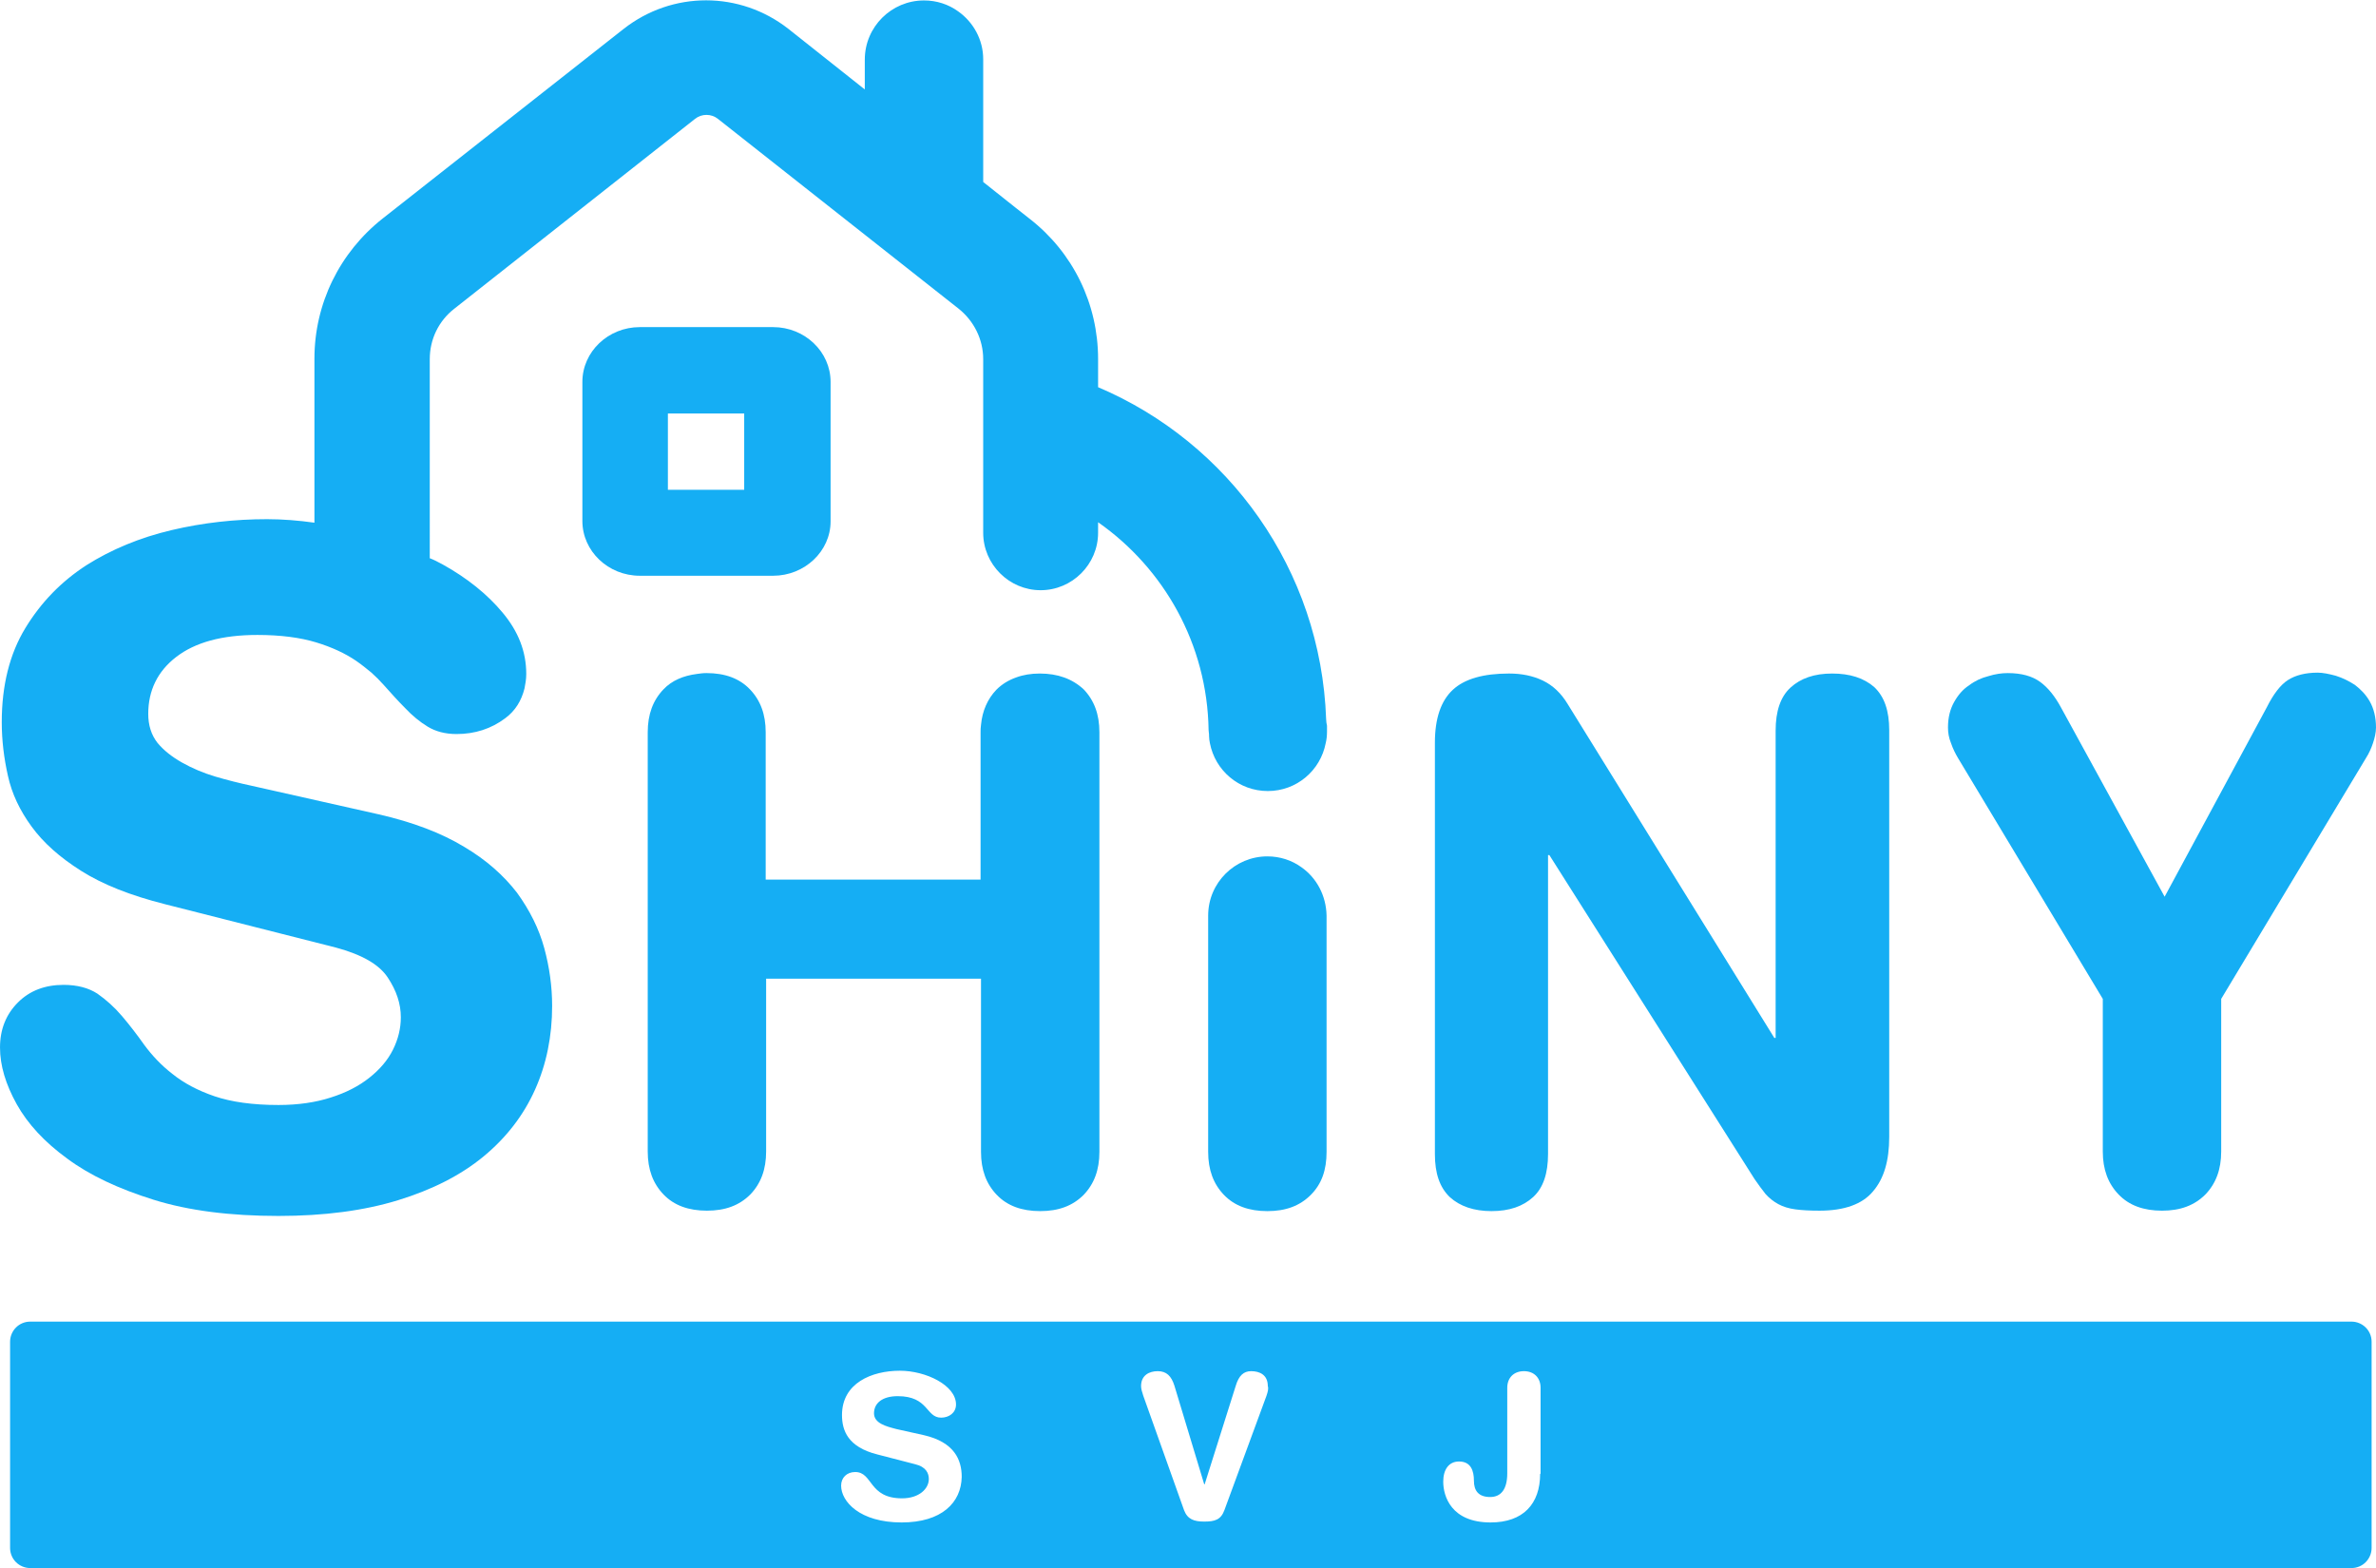
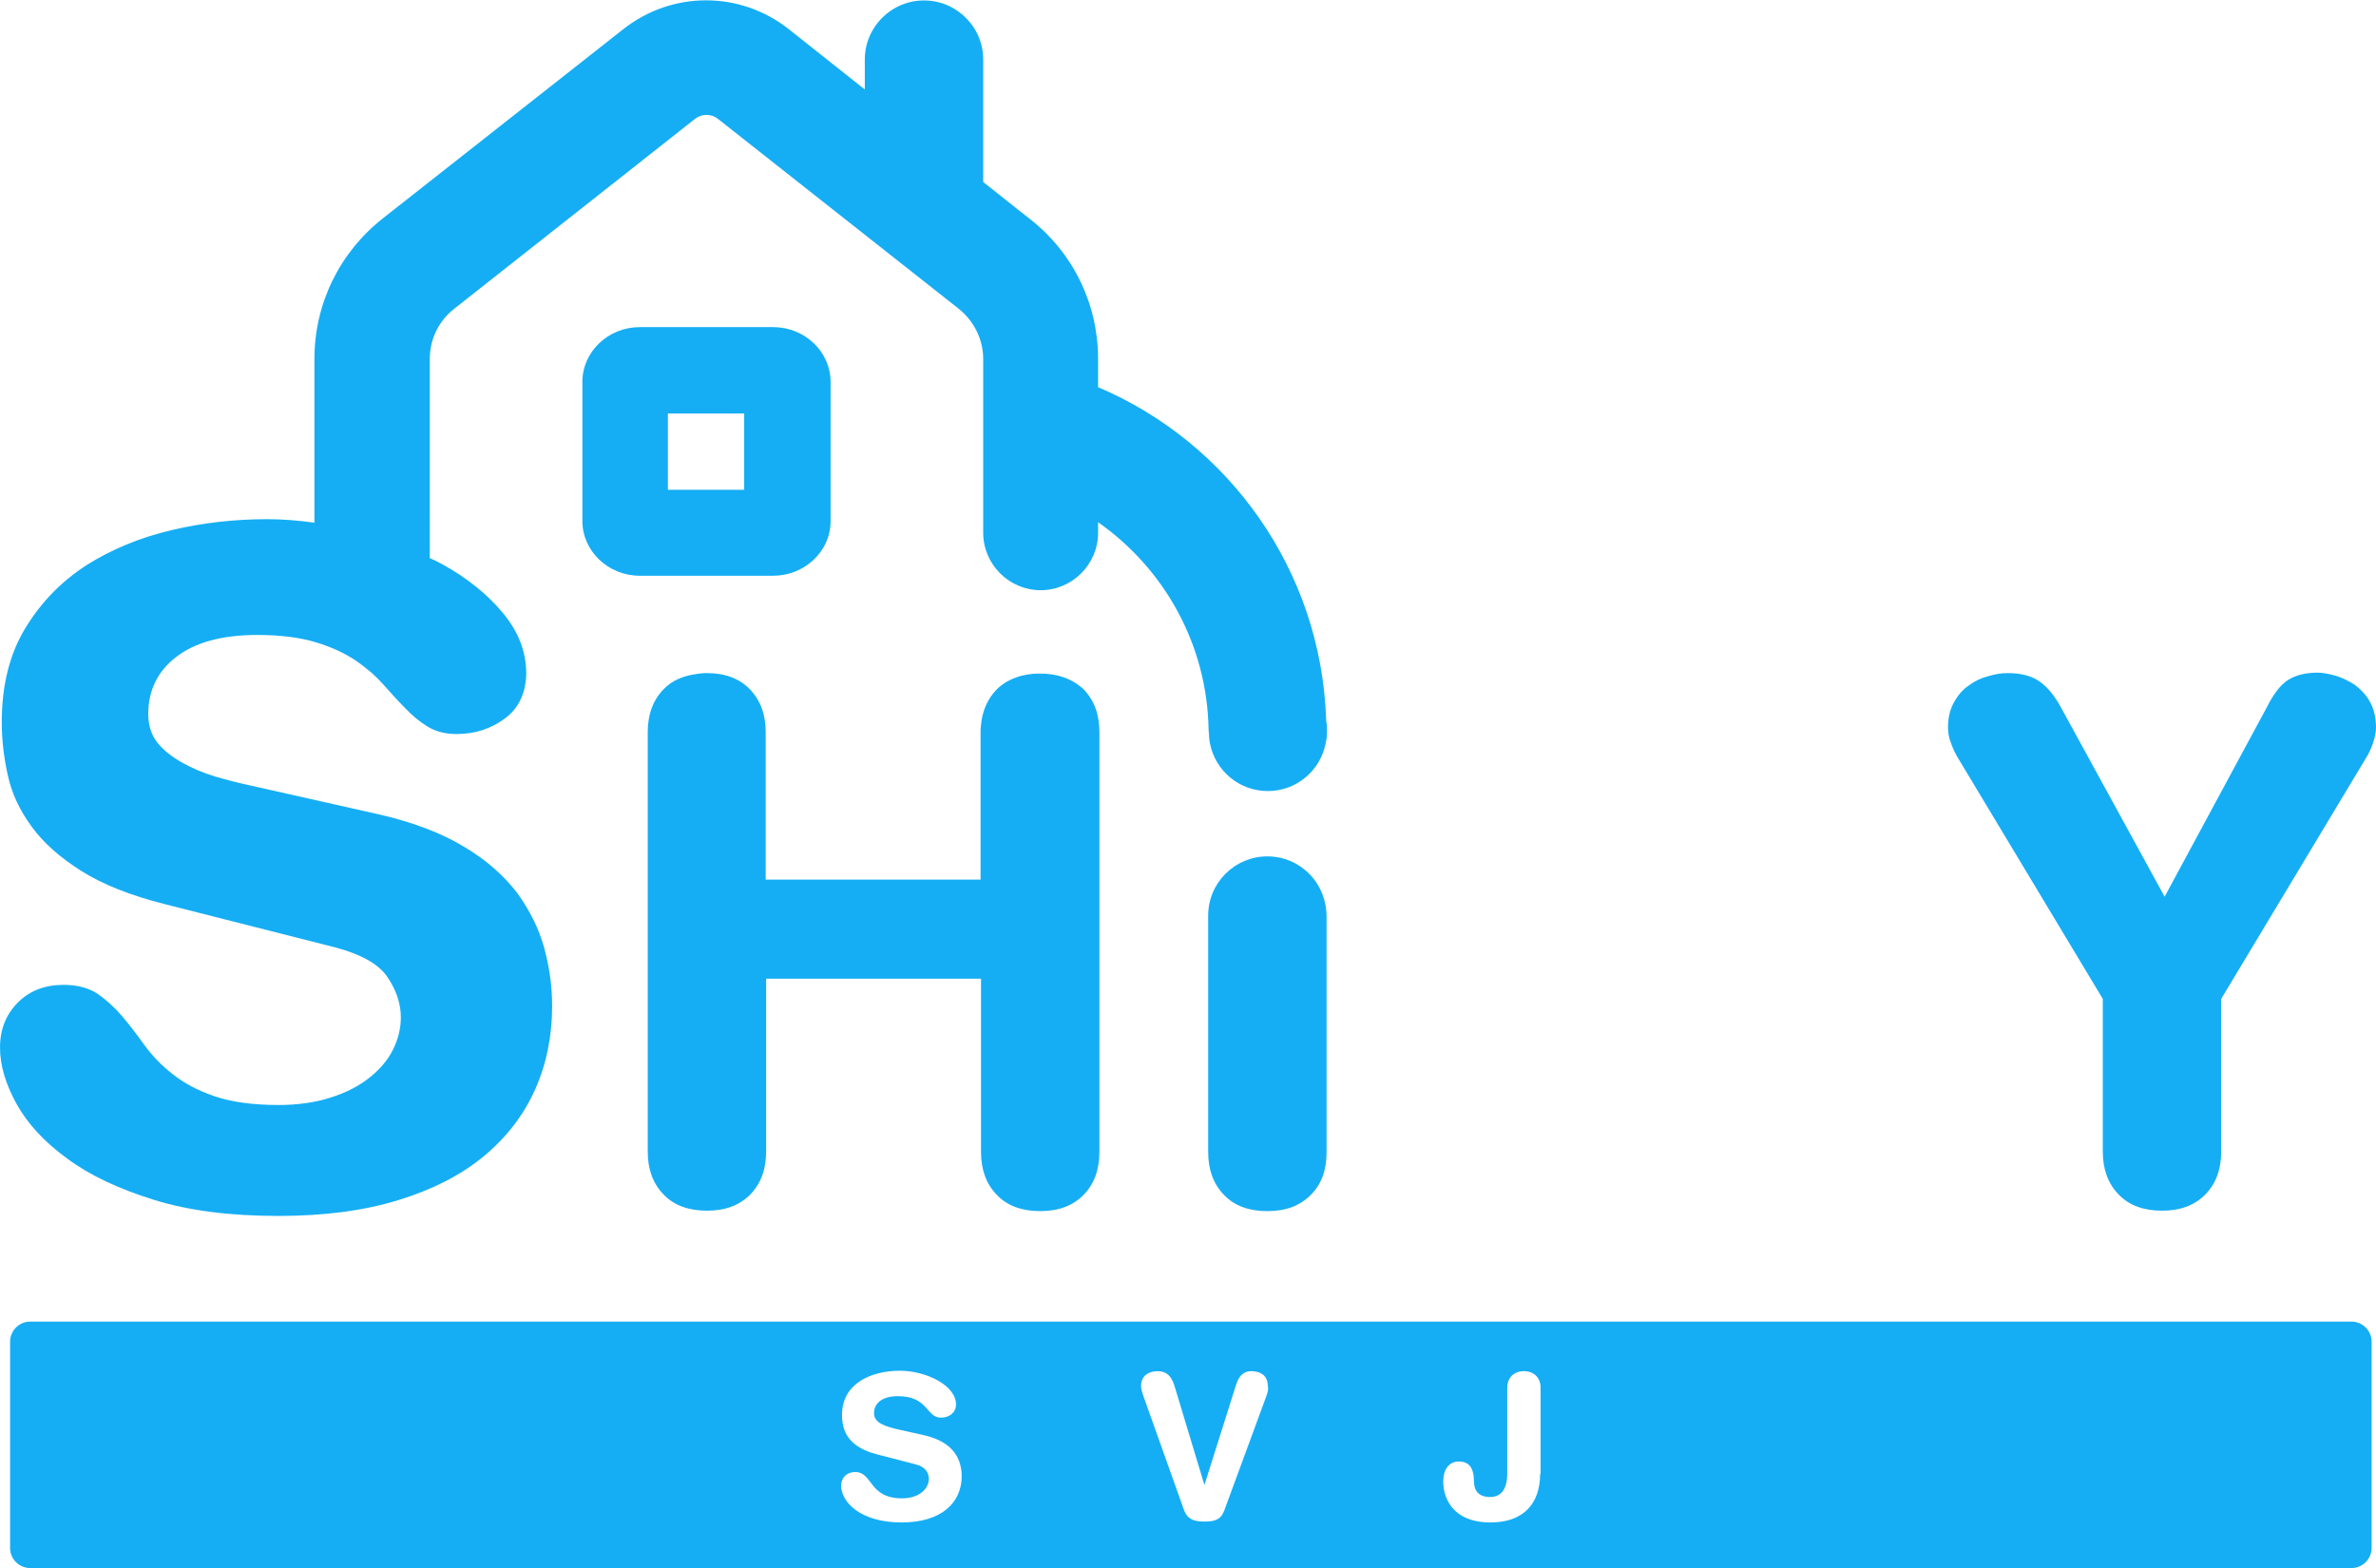
<svg xmlns="http://www.w3.org/2000/svg" version="1.1" id="Layer_1" x="0px" y="0px" viewBox="0 0 541.8 357.6" style="enable-background:new 0 0 541.8 357.6;" xml:space="preserve">
  <style type="text/css">
	.st0{fill:#15AEF4;}
</style>
  <g>
    <g>
      <path class="st0" d="M536.2,301.4H6.9c-2.6,0-4.6,2.1-4.6,4.6v47c0,2.6,2.1,4.6,4.6,4.6h529.3c2.6,0,4.6-2.1,4.6-4.6v-47    C540.8,303.4,538.7,301.4,536.2,301.4z M205.6,347.2c-9.6,0-13.8-4.8-13.8-8.4c0-1.8,1.3-3.1,3.2-3.1c4.1,0,3,6,10.7,6    c3.9,0,6.1-2.2,6.1-4.4c0-1.3-0.6-2.8-3.2-3.4l-8.5-2.2c-6.8-1.7-8.1-5.5-8.1-9c0-7.3,6.8-10.1,13.2-10.1c5.9,0,12.8,3.3,12.8,7.7    c0,1.9-1.6,3-3.4,3c-3.5,0-2.8-4.9-9.9-4.9c-3.5,0-5.4,1.6-5.4,3.9c0,2.3,2.8,3,5.1,3.6l6.3,1.4c6.9,1.6,8.6,5.6,8.6,9.5    C219.2,342.7,214.7,347.2,205.6,347.2z M288.8,318.3l-9.6,26.1c-0.8,2.2-2.2,2.6-4.6,2.6c-2.3,0-3.8-0.5-4.6-2.6l-9.3-26.1    c-0.3-0.9-0.5-1.6-0.5-2.2c0-2.5,1.9-3.4,3.8-3.4c2,0,3.1,1.1,3.8,3.3l6.8,22.5h0.1l7.1-22.5c0.7-2.3,1.8-3.3,3.5-3.3    c1.9,0,3.8,0.8,3.8,3.4C289.3,316.7,289.1,317.4,288.8,318.3z M351.2,336.1c0,6.9-3.9,11.1-11.3,11.1c-9,0-10.8-6-10.8-9.3    c0-2.8,1.3-4.6,3.6-4.6c2.7,0,3.4,2.1,3.4,4.4c0,2.2,1,3.7,3.7,3.7c2.5,0,3.9-1.8,3.9-5.4v-19.5c0-2.3,1.5-3.8,3.8-3.8    s3.8,1.5,3.8,3.8V336.1z" />
    </g>
    <g>
      <path class="st0" d="M540.4,160c-0.9-1.6-2.1-2.8-3.4-3.8c-1.4-0.9-2.8-1.6-4.4-2.1c-1.5-0.4-2.9-0.7-4.1-0.7    c-2.8,0-5.1,0.6-6.8,1.7c-1.7,1.1-3.3,3.2-4.8,6.2l-23.3,43.2L470,161.4c-1.4-2.6-3-4.6-4.8-5.9c-1.8-1.3-4.2-2-7.4-2    c-1.3,0-2.8,0.2-4.4,0.7c-1.6,0.4-3.1,1.1-4.4,2.1c-1.4,0.9-2.5,2.2-3.4,3.8c-0.9,1.6-1.4,3.5-1.4,5.8c0,1.2,0.2,2.4,0.7,3.6    c0.4,1.2,1,2.4,1.6,3.4l33,54.9v34.8c0,4.1,1.2,7.3,3.6,9.8c2.4,2.5,5.7,3.7,9.9,3.7c4.2,0,7.4-1.2,9.9-3.7    c2.4-2.5,3.6-5.7,3.6-9.8v-34.8l33-54.9c0.7-1.1,1.2-2.2,1.6-3.4c0.4-1.2,0.7-2.4,0.7-3.6C541.8,163.6,541.3,161.6,540.4,160z" />
-       <path class="st0" d="M417.8,153.6c-4.1,0-7.2,1.1-9.5,3.2c-2.3,2.1-3.4,5.4-3.4,9.8v70.1h-0.3l-47.1-76.1    c-1.5-2.5-3.4-4.3-5.7-5.4c-2.3-1.1-4.9-1.6-7.7-1.6c-5.8,0-10.1,1.2-12.8,3.7s-4.1,6.5-4.1,12.1v93.8c0,4.4,1.1,7.6,3.4,9.8    c2.3,2.1,5.5,3.2,9.5,3.2c4.1,0,7.2-1.1,9.5-3.2c2.3-2.1,3.4-5.4,3.4-9.8v-68.2h0.3l46.8,73.9c0.9,1.3,1.7,2.4,2.5,3.4    c0.8,0.9,1.8,1.7,2.9,2.3c1.1,0.6,2.4,1,3.9,1.2c1.5,0.2,3.3,0.3,5.5,0.3c5.7,0,9.8-1.5,12.2-4.4c2.5-2.9,3.7-7,3.7-12.4v-92.8    c0-4.4-1.1-7.6-3.4-9.8C425,154.6,421.8,153.6,417.8,153.6z" />
      <path class="st0" d="M296.8,197.8c-2.2-1.6-4.9-2.5-7.8-2.5c-7.4,0-13.5,6-13.5,13.5v20.6v33.3c0,4.1,1.2,7.3,3.6,9.8    c2.4,2.5,5.7,3.7,9.9,3.7c4.2,0,7.4-1.2,9.9-3.7s3.6-5.7,3.6-9.8v-53.9h0C302.4,204.2,300.2,200.2,296.8,197.8z" />
-       <path class="st0" d="M275.5,167C275.5,167,275.5,167,275.5,167C275.5,167,275.5,167,275.5,167L275.5,167z" />
      <path class="st0" d="M237.1,153.6c-2,0-3.8,0.3-5.4,0.9c-1.7,0.6-3.2,1.5-4.5,2.8c-2,2.1-3.2,4.8-3.5,8c-0.1,0.6-0.1,1.2-0.1,1.8    v33.5h-49v-6.8v-24.4V167c0-4.1-1.2-7.3-3.6-9.8c-2.4-2.5-5.7-3.7-9.9-3.7c-0.8,0-1.5,0.1-2.2,0.2c-3.1,0.4-5.7,1.5-7.6,3.5    c-2.4,2.5-3.6,5.7-3.6,9.8v3.6v24v22.5v45.5c0,4.1,1.2,7.3,3.6,9.8c2.4,2.5,5.7,3.7,9.9,3.7c4.2,0,7.4-1.2,9.9-3.7    c2.4-2.5,3.6-5.7,3.6-9.8v-21.3v-18.1h21.8h27.2v3.1v26v10.4c0,4.1,1.2,7.3,3.6,9.8c2.4,2.5,5.7,3.7,9.9,3.7    c4.2,0,7.4-1.2,9.9-3.7c2.4-2.5,3.6-5.7,3.6-9.8v-17v-29.8V167c0-4.1-1.2-7.3-3.6-9.8C244.5,154.8,241.2,153.6,237.1,153.6z" />
      <path class="st0" d="M302.4,164c-1.2-34.1-22.3-63.1-52-75.7v-6.4c0-12.6-5.7-24.3-15.6-32l-3.3-2.6c0,0,0,0,0,0c0,0,0,0,0,0    l-7.3-5.8v-28h0c0-4.5-2.3-8.5-5.7-10.9c-2.2-1.6-4.9-2.5-7.8-2.5c-7.4,0-13.5,6-13.5,13.5v6.8L179.8,6.6    c-11.1-8.7-26.5-8.7-37.6,0L87.3,49.8c-9.9,7.8-15.6,19.5-15.6,32v37.4c-3.6-0.5-7.2-0.8-10.8-0.8c-7.3,0-14.6,0.8-21.8,2.5    c-7.2,1.7-13.7,4.4-19.4,8c-5.7,3.7-10.3,8.4-13.9,14.3c-3.6,5.9-5.4,13.1-5.4,21.5c0,4.1,0.5,8.2,1.4,12.2    c0.9,4.1,2.7,7.9,5.4,11.6c2.7,3.7,6.4,7,11.3,10.1c4.9,3.1,11.2,5.6,19.1,7.6l39,9.9c5.9,1.6,9.8,3.8,11.8,6.8c2,3,3,6,3,9.1    c0,2.5-0.6,5-1.8,7.4c-1.2,2.4-3,4.5-5.4,6.4c-2.4,1.9-5.3,3.4-8.8,4.5c-3.4,1.1-7.4,1.7-11.9,1.7c-5.9,0-10.8-0.7-14.6-2    c-3.8-1.3-7-3-9.6-5.1c-2.6-2-4.7-4.3-6.4-6.6c-1.7-2.4-3.4-4.6-5.1-6.6c-1.7-2-3.6-3.7-5.6-5.1c-2-1.3-4.6-2-7.7-2    c-4.2,0-7.7,1.3-10.4,4c-2.7,2.7-4.1,6.1-4.1,10.3c0,4.1,1.3,8.4,3.8,12.9c2.5,4.5,6.4,8.7,11.5,12.4c5.1,3.8,11.7,6.9,19.7,9.4    c8,2.5,17.5,3.7,28.5,3.7c10.4,0,19.5-1.2,27.3-3.6c7.8-2.4,14.3-5.7,19.5-10c5.2-4.3,9.1-9.4,11.7-15.2    c2.6-5.8,3.9-12.2,3.9-19.1c0-4.4-0.6-8.8-1.8-13.2c-1.2-4.4-3.3-8.6-6.2-12.6c-3-3.9-7-7.5-12.1-10.5c-5.1-3.1-11.6-5.6-19.5-7.4    l-28.9-6.5c-2.8-0.6-5.6-1.3-8.3-2.1c-2.7-0.8-5.3-1.9-7.6-3.2c-2.3-1.3-4.2-2.8-5.6-4.5c-1.4-1.8-2.1-4-2.1-6.6    c0-5.3,2.1-9.7,6.4-13c4.3-3.3,10.4-5,18.5-5c5.3,0,9.8,0.6,13.4,1.7c3.6,1.1,6.6,2.5,9.1,4.2c1.3,0.9,2.4,1.8,3.5,2.7    c1,0.9,1.9,1.8,2.7,2.7c1.7,1.9,3.3,3.7,5,5.4c1.6,1.7,3.3,3.1,5.1,4.2c1.8,1.1,4,1.7,6.6,1.7c4.2,0,7.9-1.2,11.1-3.6    c2.3-1.7,3.7-4,4.4-6.8c0.2-1,0.4-2.1,0.4-3.3c0-5.1-1.8-9.7-5.4-14c-3.5-4.2-8.1-7.9-13.7-11c-1.1-0.6-2.1-1.1-2.9-1.4V81.9    c0-4.5,2-8.7,5.6-11.5l54.9-43.3c1.5-1.2,3.7-1.2,5.2,0l51.6,40.7c0,0,0,0,0,0l3.3,2.6c3.5,2.8,5.6,7,5.6,11.5v39.6    c0,7.2,5.9,13.1,13.1,13.1c7.2,0,13.1-5.9,13.1-13.1v-2.4c15,10.5,24.9,27.8,25.2,47.4c0,0.2,0,0.3,0,0.5c0-0.2,0-0.3,0-0.5    c0-0.1,0-0.1,0-0.2c0,0,0,0,0,0c0,0.1,0,0.1,0,0.2c0,0.3,0.1,0.7,0.1,1c0,0.1,0,0.2,0,0.3c0,0.6,0.1,1.2,0.2,1.7    c1.2,6.2,6.6,10.9,13.2,10.9c6.6,0,12-4.7,13.2-10.9c0.2-0.8,0.3-1.7,0.3-2.6c0-0.1,0-0.1,0-0.2c0-0.1,0-0.2,0-0.2    c0,0.1,0,0.3,0,0.4v1.1c0-0.4,0-0.8,0-1.1c0-0.3,0-0.5,0-0.8c0-0.2,0-0.4,0-0.6C302.5,165.1,302.4,164.5,302.4,164z" />
      <path class="st0" d="M189.4,118.9V87.1c0-6.9-5.9-12.5-13.1-12.5h-30.4c-7.2,0-13.1,5.6-13.1,12.5v31.7c0,6.9,5.9,12.5,13.1,12.5    h30.4C183.5,131.3,189.4,125.7,189.4,118.9z M169.7,111.7h-17.4V94.3h17.4V111.7z" />
    </g>
  </g>
</svg>